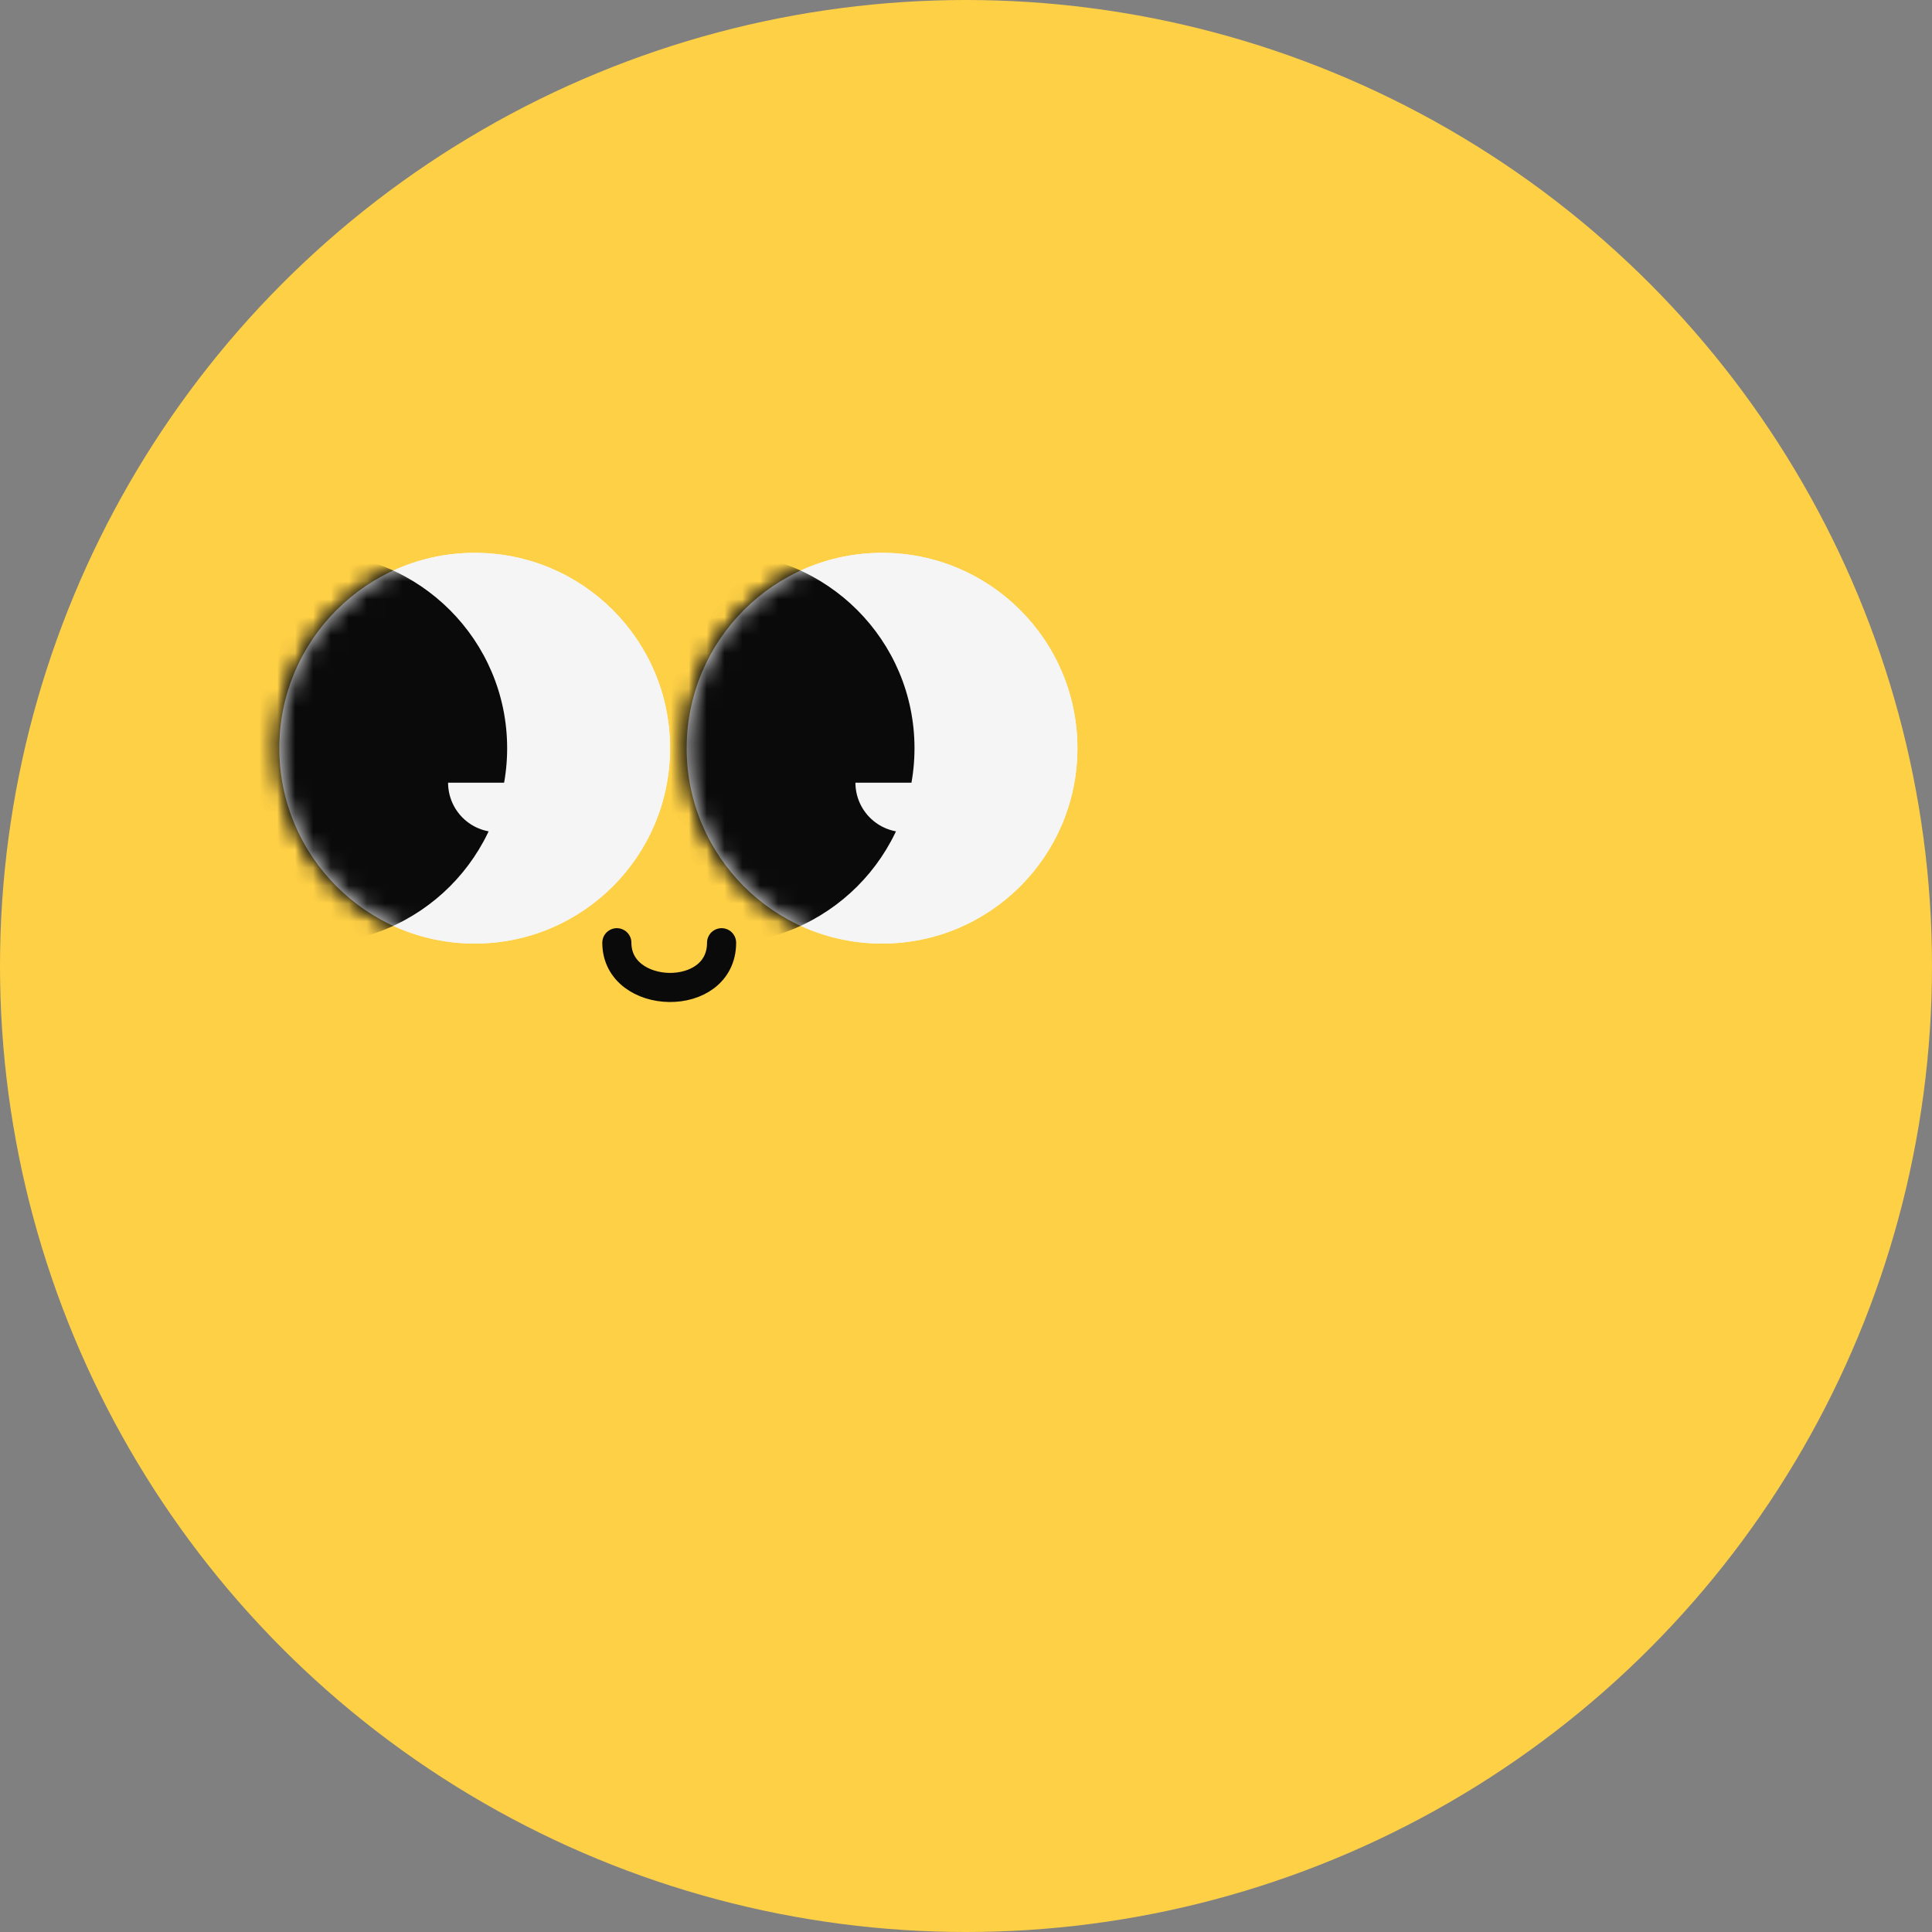
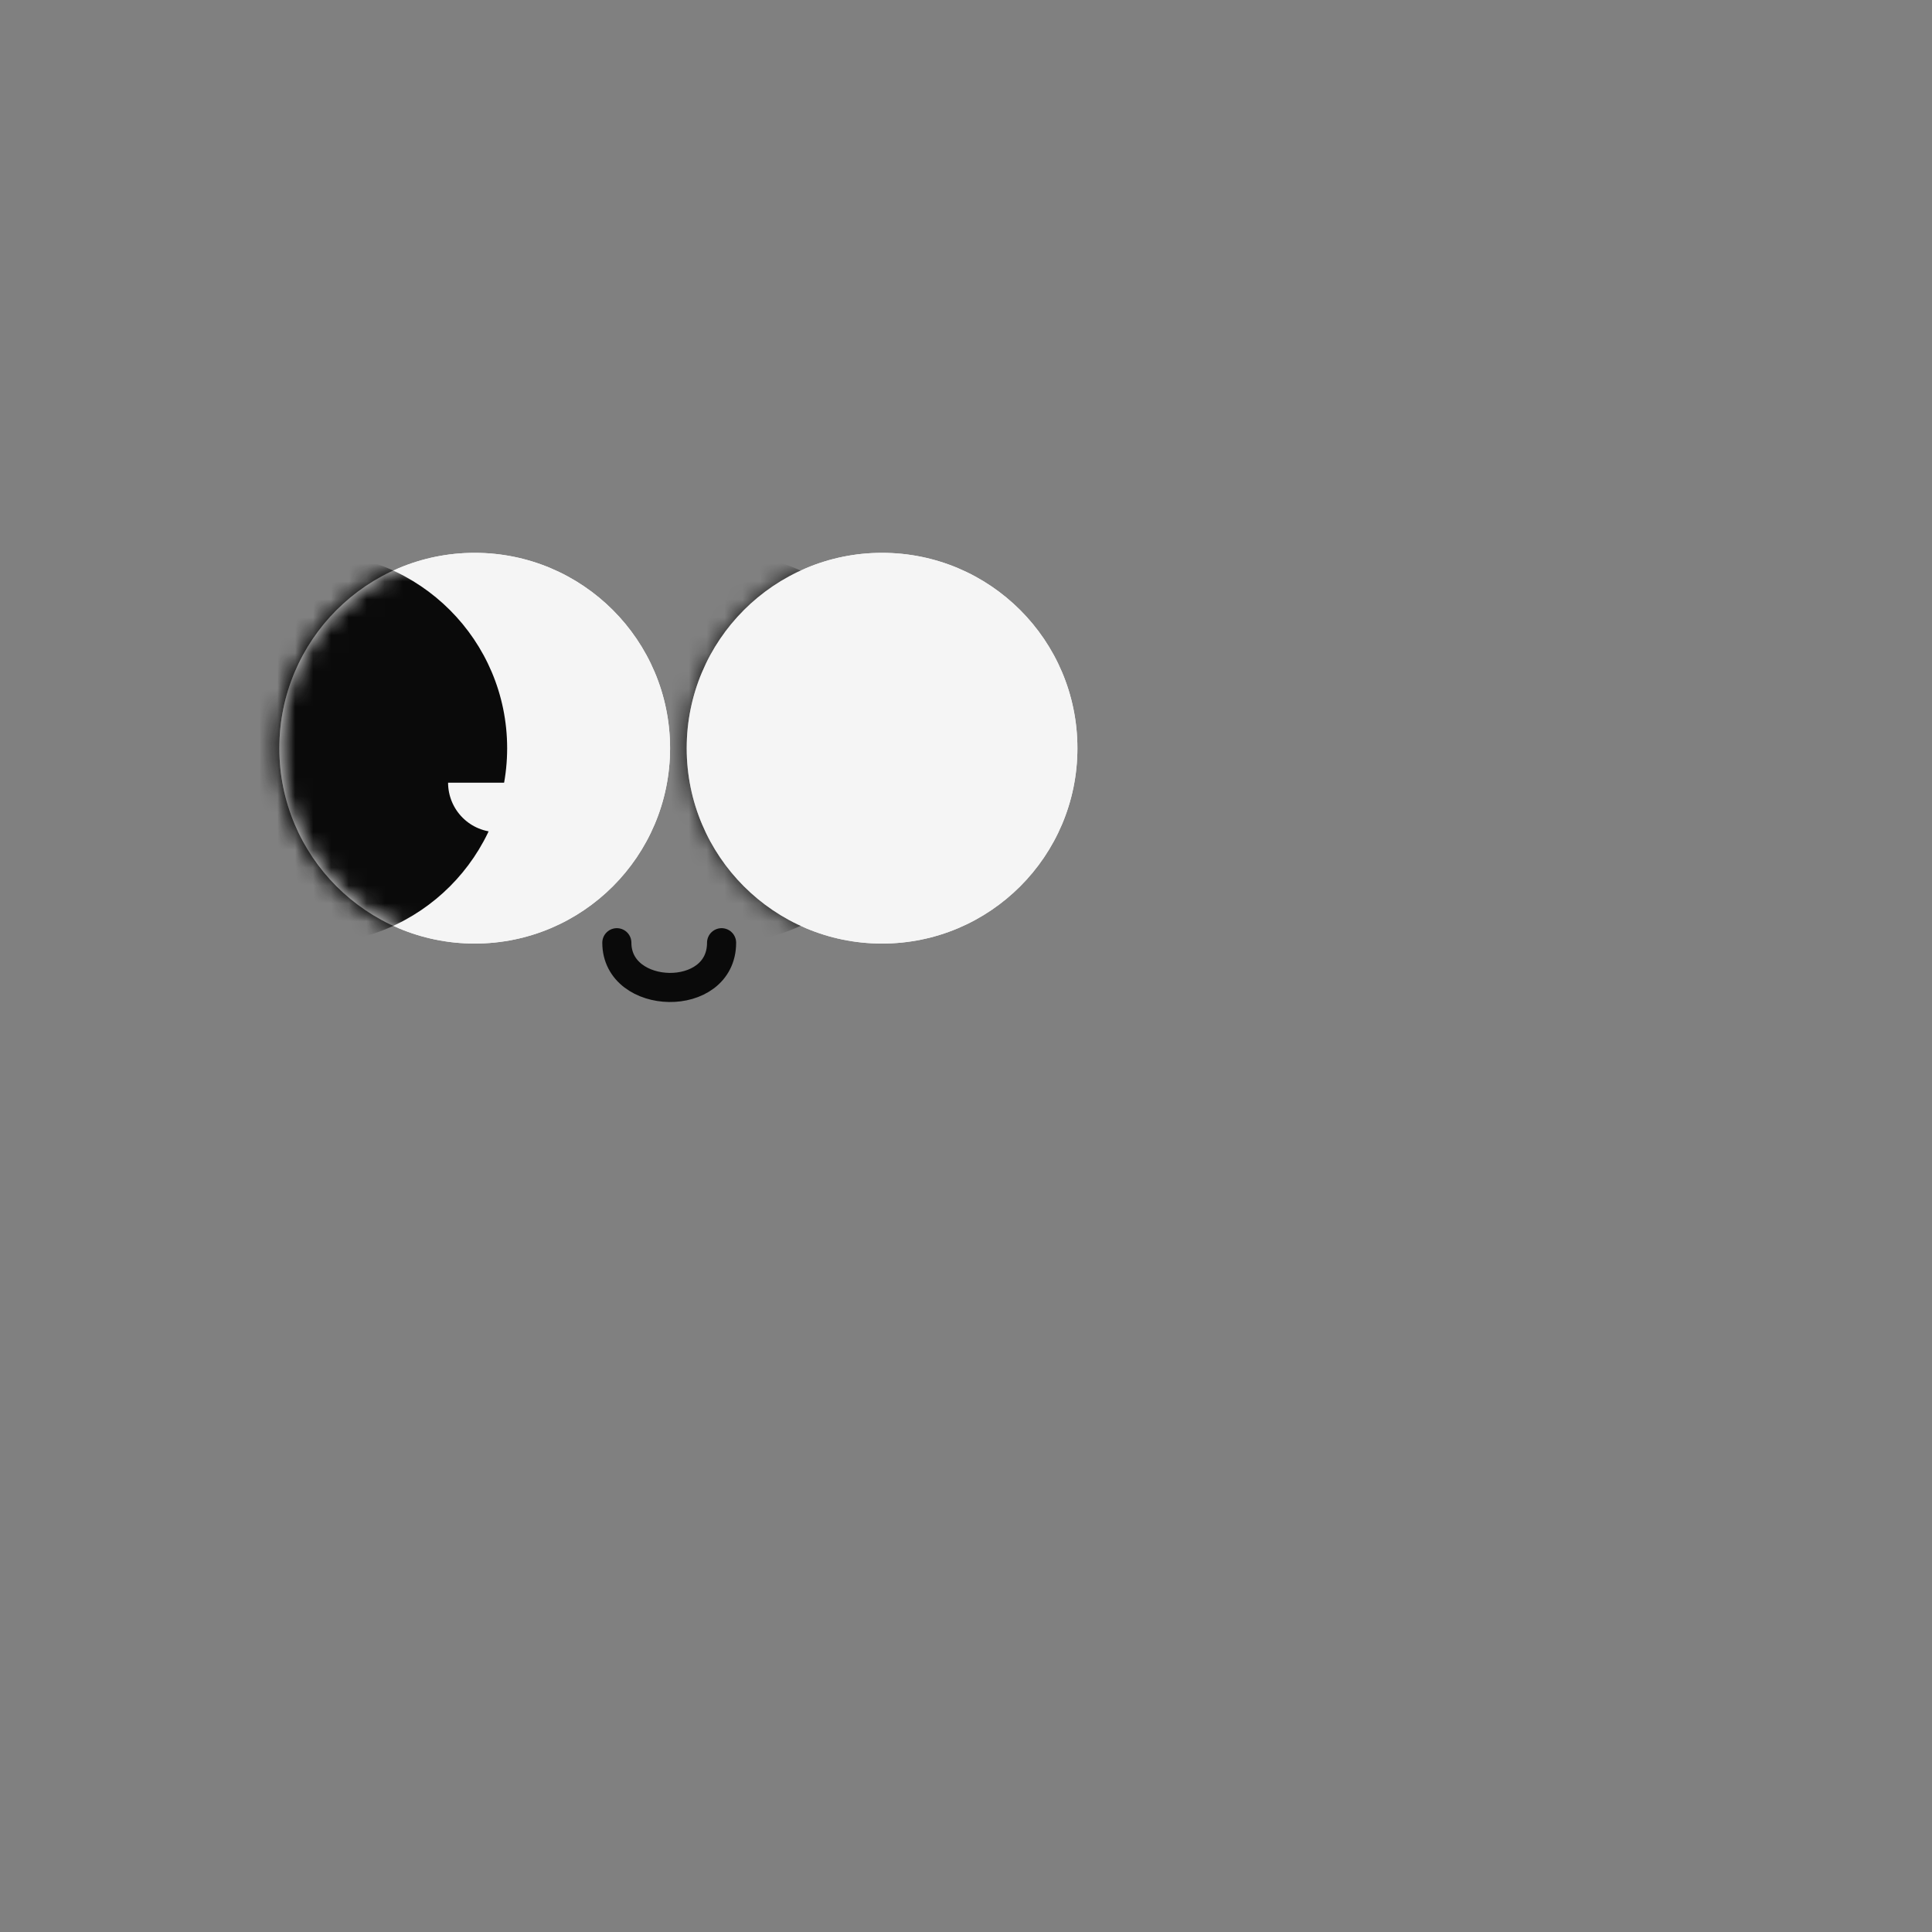
<svg xmlns="http://www.w3.org/2000/svg" width="108" height="108" viewBox="0 0 108 108" fill="none" style="z-index: 3; position: relative;">
  <rect x="0" y="0" width="108" height="108" fill="#808080" stroke="none" />
-   <circle cx="54" cy="54" r="54" fill="#FED046" />
  <circle cx="26.536" cy="41.825" r="10.921" fill="#F5F5F5" />
  <circle cx="49.307" cy="41.825" r="10.921" fill="#F5F5F5" />
  <mask id="mask0_3250_7984" style="mask-type:alpha" maskUnits="userSpaceOnUse" x="15" y="30" width="23" height="23">
    <circle cx="26.536" cy="41.825" r="10.921" fill="#F5F5F5" />
  </mask>
  <g mask="url(#mask0_3250_7984)">
    <circle cx="17.428" cy="41.826" r="10.922" fill="#0A0A0A" />
  </g>
  <mask id="mask1_3250_7984" style="mask-type:alpha" maskUnits="userSpaceOnUse" x="38" y="30" width="23" height="23">
    <circle cx="49.307" cy="41.825" r="10.921" fill="#F5F5F5" />
  </mask>
  <g mask="url(#mask1_3250_7984)">
    <circle cx="40.199" cy="41.826" r="10.922" fill="#0A0A0A" />
  </g>
  <circle cx="26.536" cy="41.825" r="10.921" fill="#F5F5F5" />
  <circle cx="49.307" cy="41.825" r="10.921" fill="#F5F5F5" />
  <mask id="mask2_3250_7984" style="mask-type:alpha" maskUnits="userSpaceOnUse" x="15" y="30" width="23" height="23">
    <circle cx="26.536" cy="41.825" r="10.921" fill="#F5F5F5" />
  </mask>
  <g mask="url(#mask2_3250_7984)">
    <circle cx="17.428" cy="41.826" r="10.922" fill="#0A0A0A" />
  </g>
  <mask id="mask3_3250_7984" style="mask-type:alpha" maskUnits="userSpaceOnUse" x="38" y="30" width="23" height="23">
-     <circle cx="49.307" cy="41.825" r="10.921" fill="#F5F5F5" />
-   </mask>
+     </mask>
  <g mask="url(#mask3_3250_7984)">
    <circle cx="40.199" cy="41.826" r="10.922" fill="#0A0A0A" />
  </g>
  <path d="M34.482 52.699C34.482 55.952 40.337 56.114 40.337 52.699" stroke="#0A0A0A" stroke-width="1.627" stroke-linecap="round" />
  <path d="M30.578 43.753C30.578 44.486 30.287 45.19 29.768 45.708C29.25 46.227 28.547 46.518 27.813 46.518C27.08 46.518 26.377 46.227 25.858 45.708C25.34 45.19 25.048 44.486 25.048 43.753L27.813 43.753H30.578Z" fill="#F5F5F5" />
  <path d="M53.349 43.753C53.349 44.486 53.058 45.19 52.539 45.708C52.021 46.227 51.318 46.518 50.584 46.518C49.851 46.518 49.148 46.227 48.629 45.708C48.111 45.19 47.819 44.486 47.819 43.753L50.584 43.753H53.349Z" fill="#F5F5F5" />
</svg>